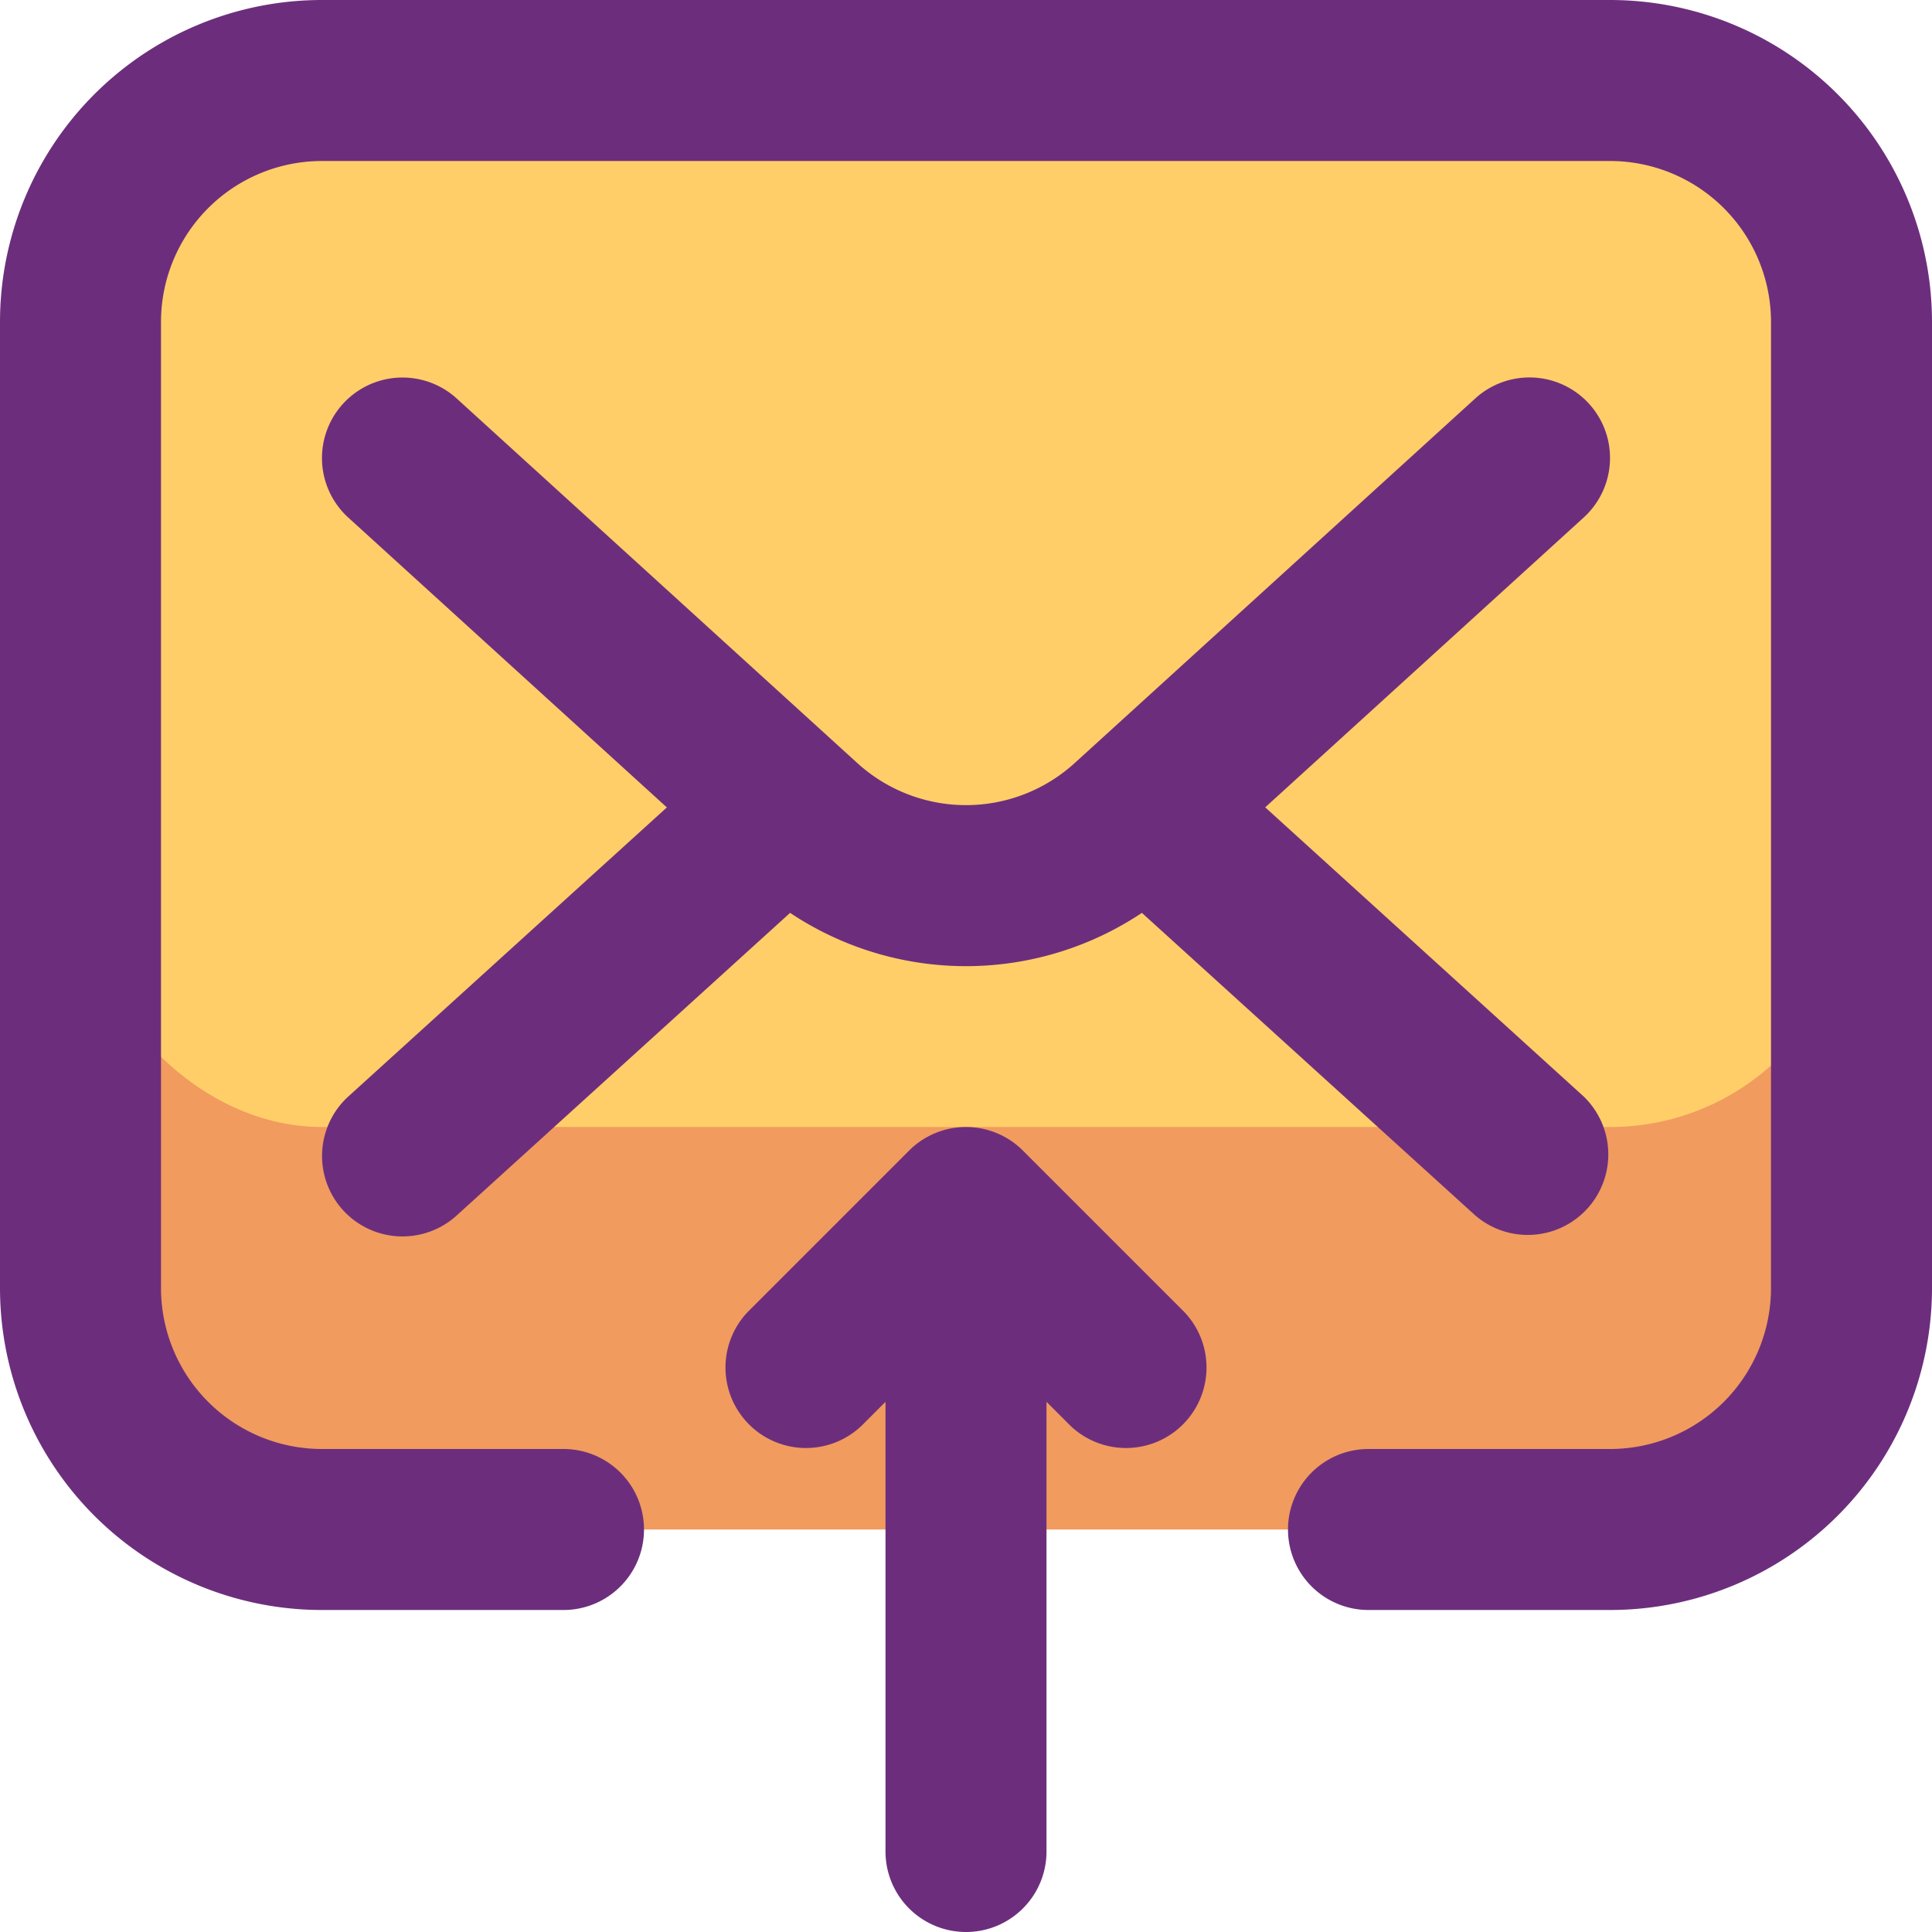
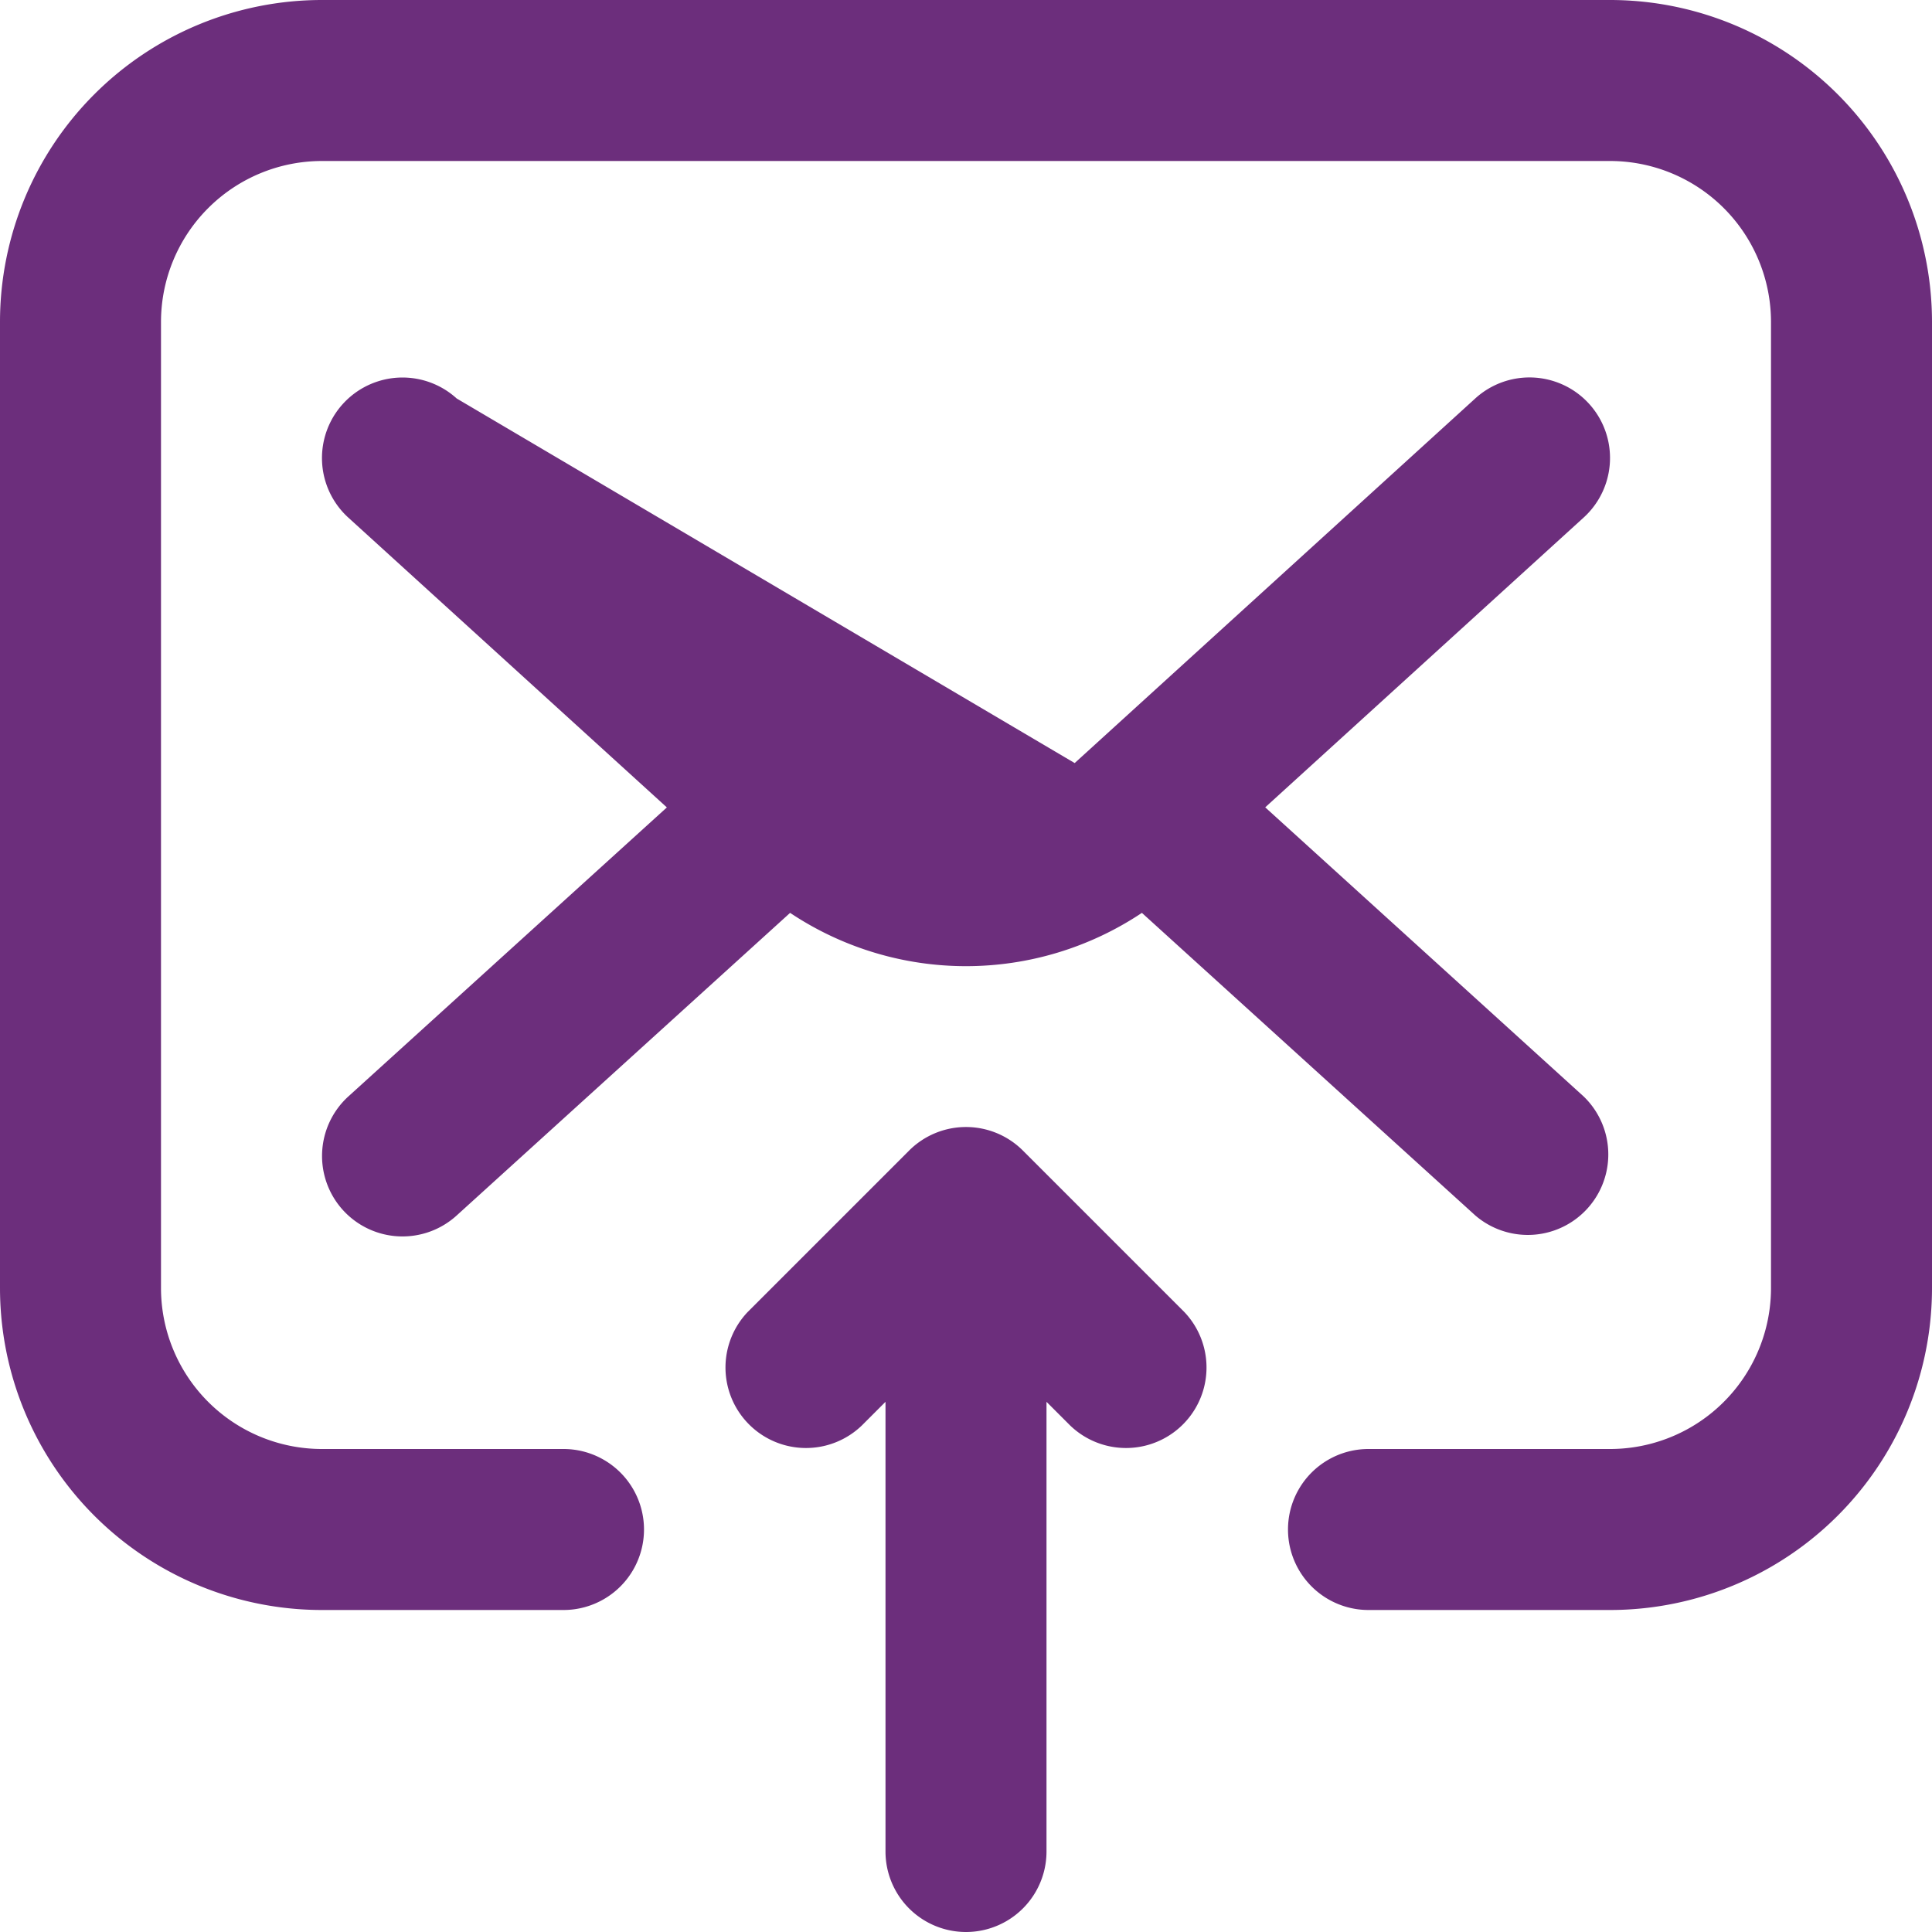
<svg xmlns="http://www.w3.org/2000/svg" width="800px" height="800px" viewBox="0 0 24 24">
  <defs>
    <style>.cls-1{fill:#f19b5f;}.cls-2{fill:#ffce69;}.cls-3{fill:#6c2e7c;}</style>
  </defs>
  <g id="Icons">
-     <rect class="cls-1" height="18" rx="3" width="22" x="1" y="1" />
-     <rect class="cls-2" height="13" rx="3" width="22" x="1" y="1" />
-   </g>
+     </g>
  <g data-name="Layer 4" id="Layer_4">
    <path class="cls-3" d="M20,0H4A4,4,0,0,0,0,4V16a4,4,0,0,0,4,4H7a1,1,0,0,0,0-2H4a2,2,0,0,1-2-2V4A2,2,0,0,1,4,2H20a2,2,0,0,1,2,2V16a2,2,0,0,1-2,2H17a1,1,0,0,0,0,2h3a4,4,0,0,0,4-4V4A4,4,0,0,0,20,0Z" />
-     <path class="cls-3" d="M4.26,15.032a1,1,0,0,0,1.412.068l4.143-3.76a3.937,3.937,0,0,0,4.37,0l4.143,3.76a1,1,0,0,0,1.344-1.48l-3.955-3.591,3.956-3.6a1,1,0,0,0-1.346-1.48L13.35,9.479a2.005,2.005,0,0,1-2.7,0L5.673,4.95A1,1,0,1,0,4.327,6.43l3.957,3.6L4.328,13.62A1,1,0,0,0,4.26,15.032Z" />
+     <path class="cls-3" d="M4.26,15.032a1,1,0,0,0,1.412.068l4.143-3.76a3.937,3.937,0,0,0,4.37,0l4.143,3.76a1,1,0,0,0,1.344-1.48l-3.955-3.591,3.956-3.6a1,1,0,0,0-1.346-1.48L13.35,9.479L5.673,4.95A1,1,0,1,0,4.327,6.43l3.957,3.6L4.328,13.62A1,1,0,0,0,4.26,15.032Z" />
    <path class="cls-3" d="M10.707,17.707,11,17.414V23a1,1,0,0,0,2,0V17.414l.293.293a1,1,0,0,0,1.414-1.414l-2-2a1,1,0,0,0-1.414,0l-2,2a1,1,0,0,0,1.414,1.414Z" />
  </g>
</svg>